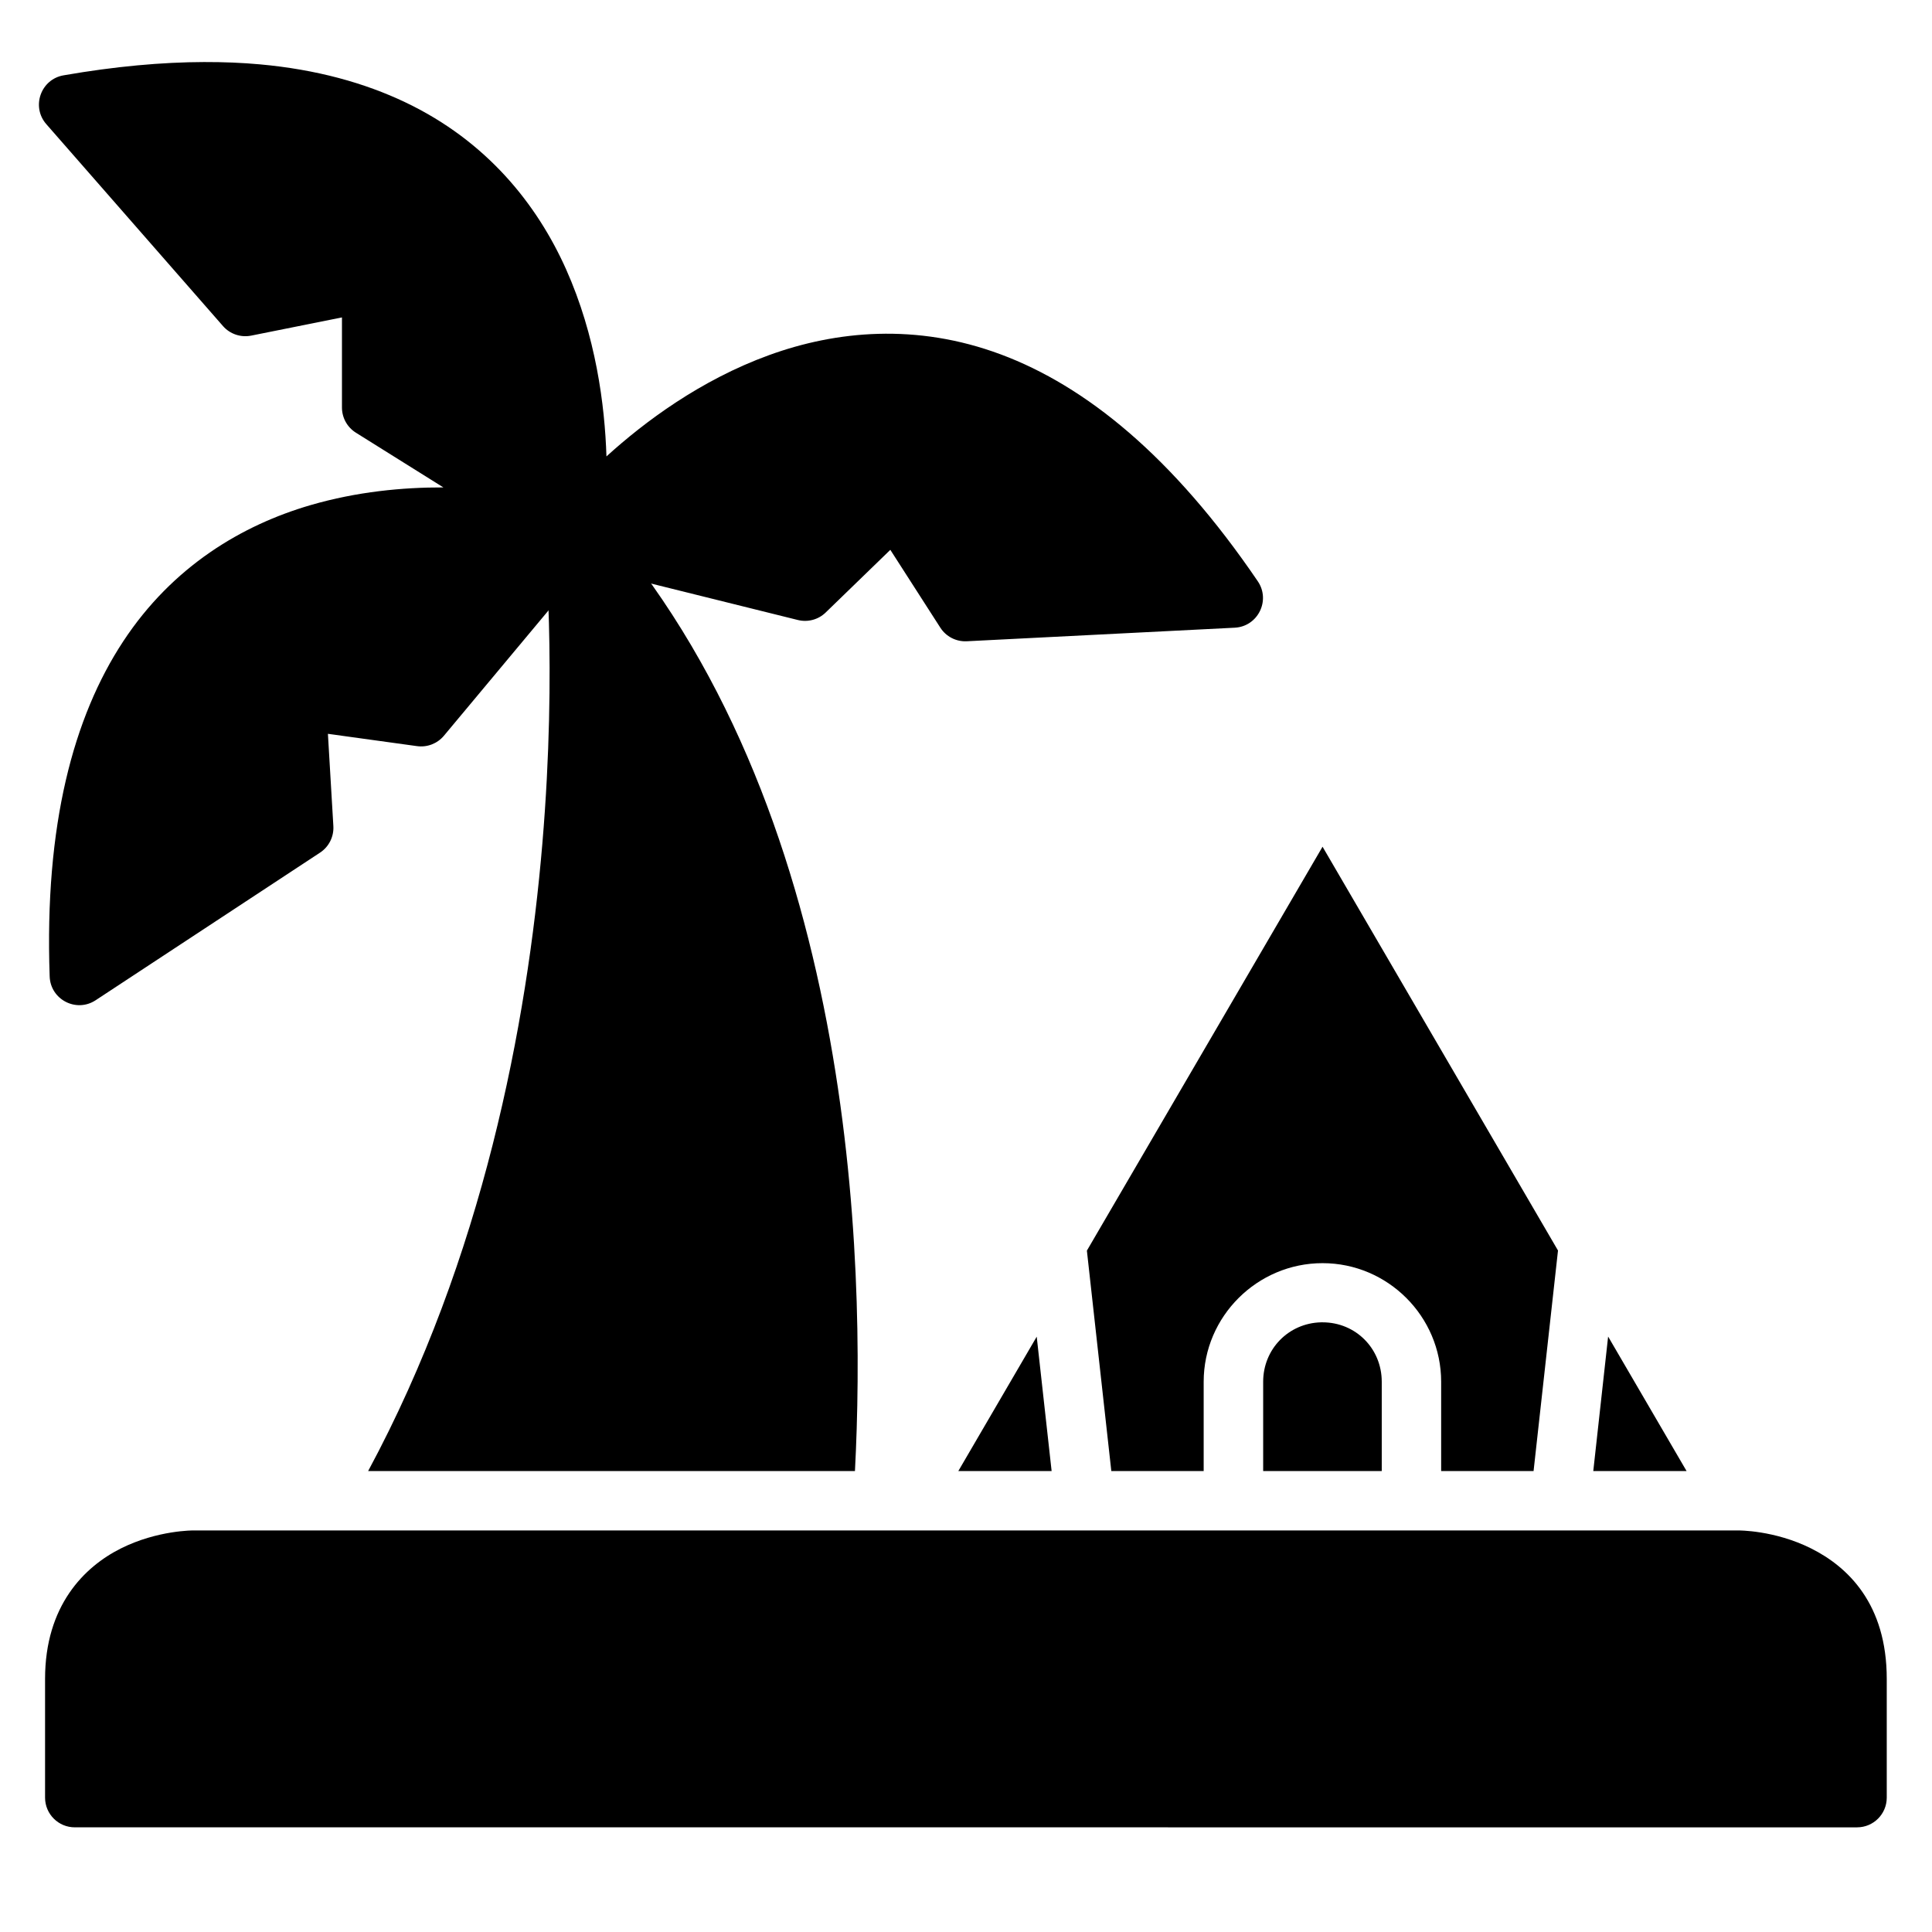
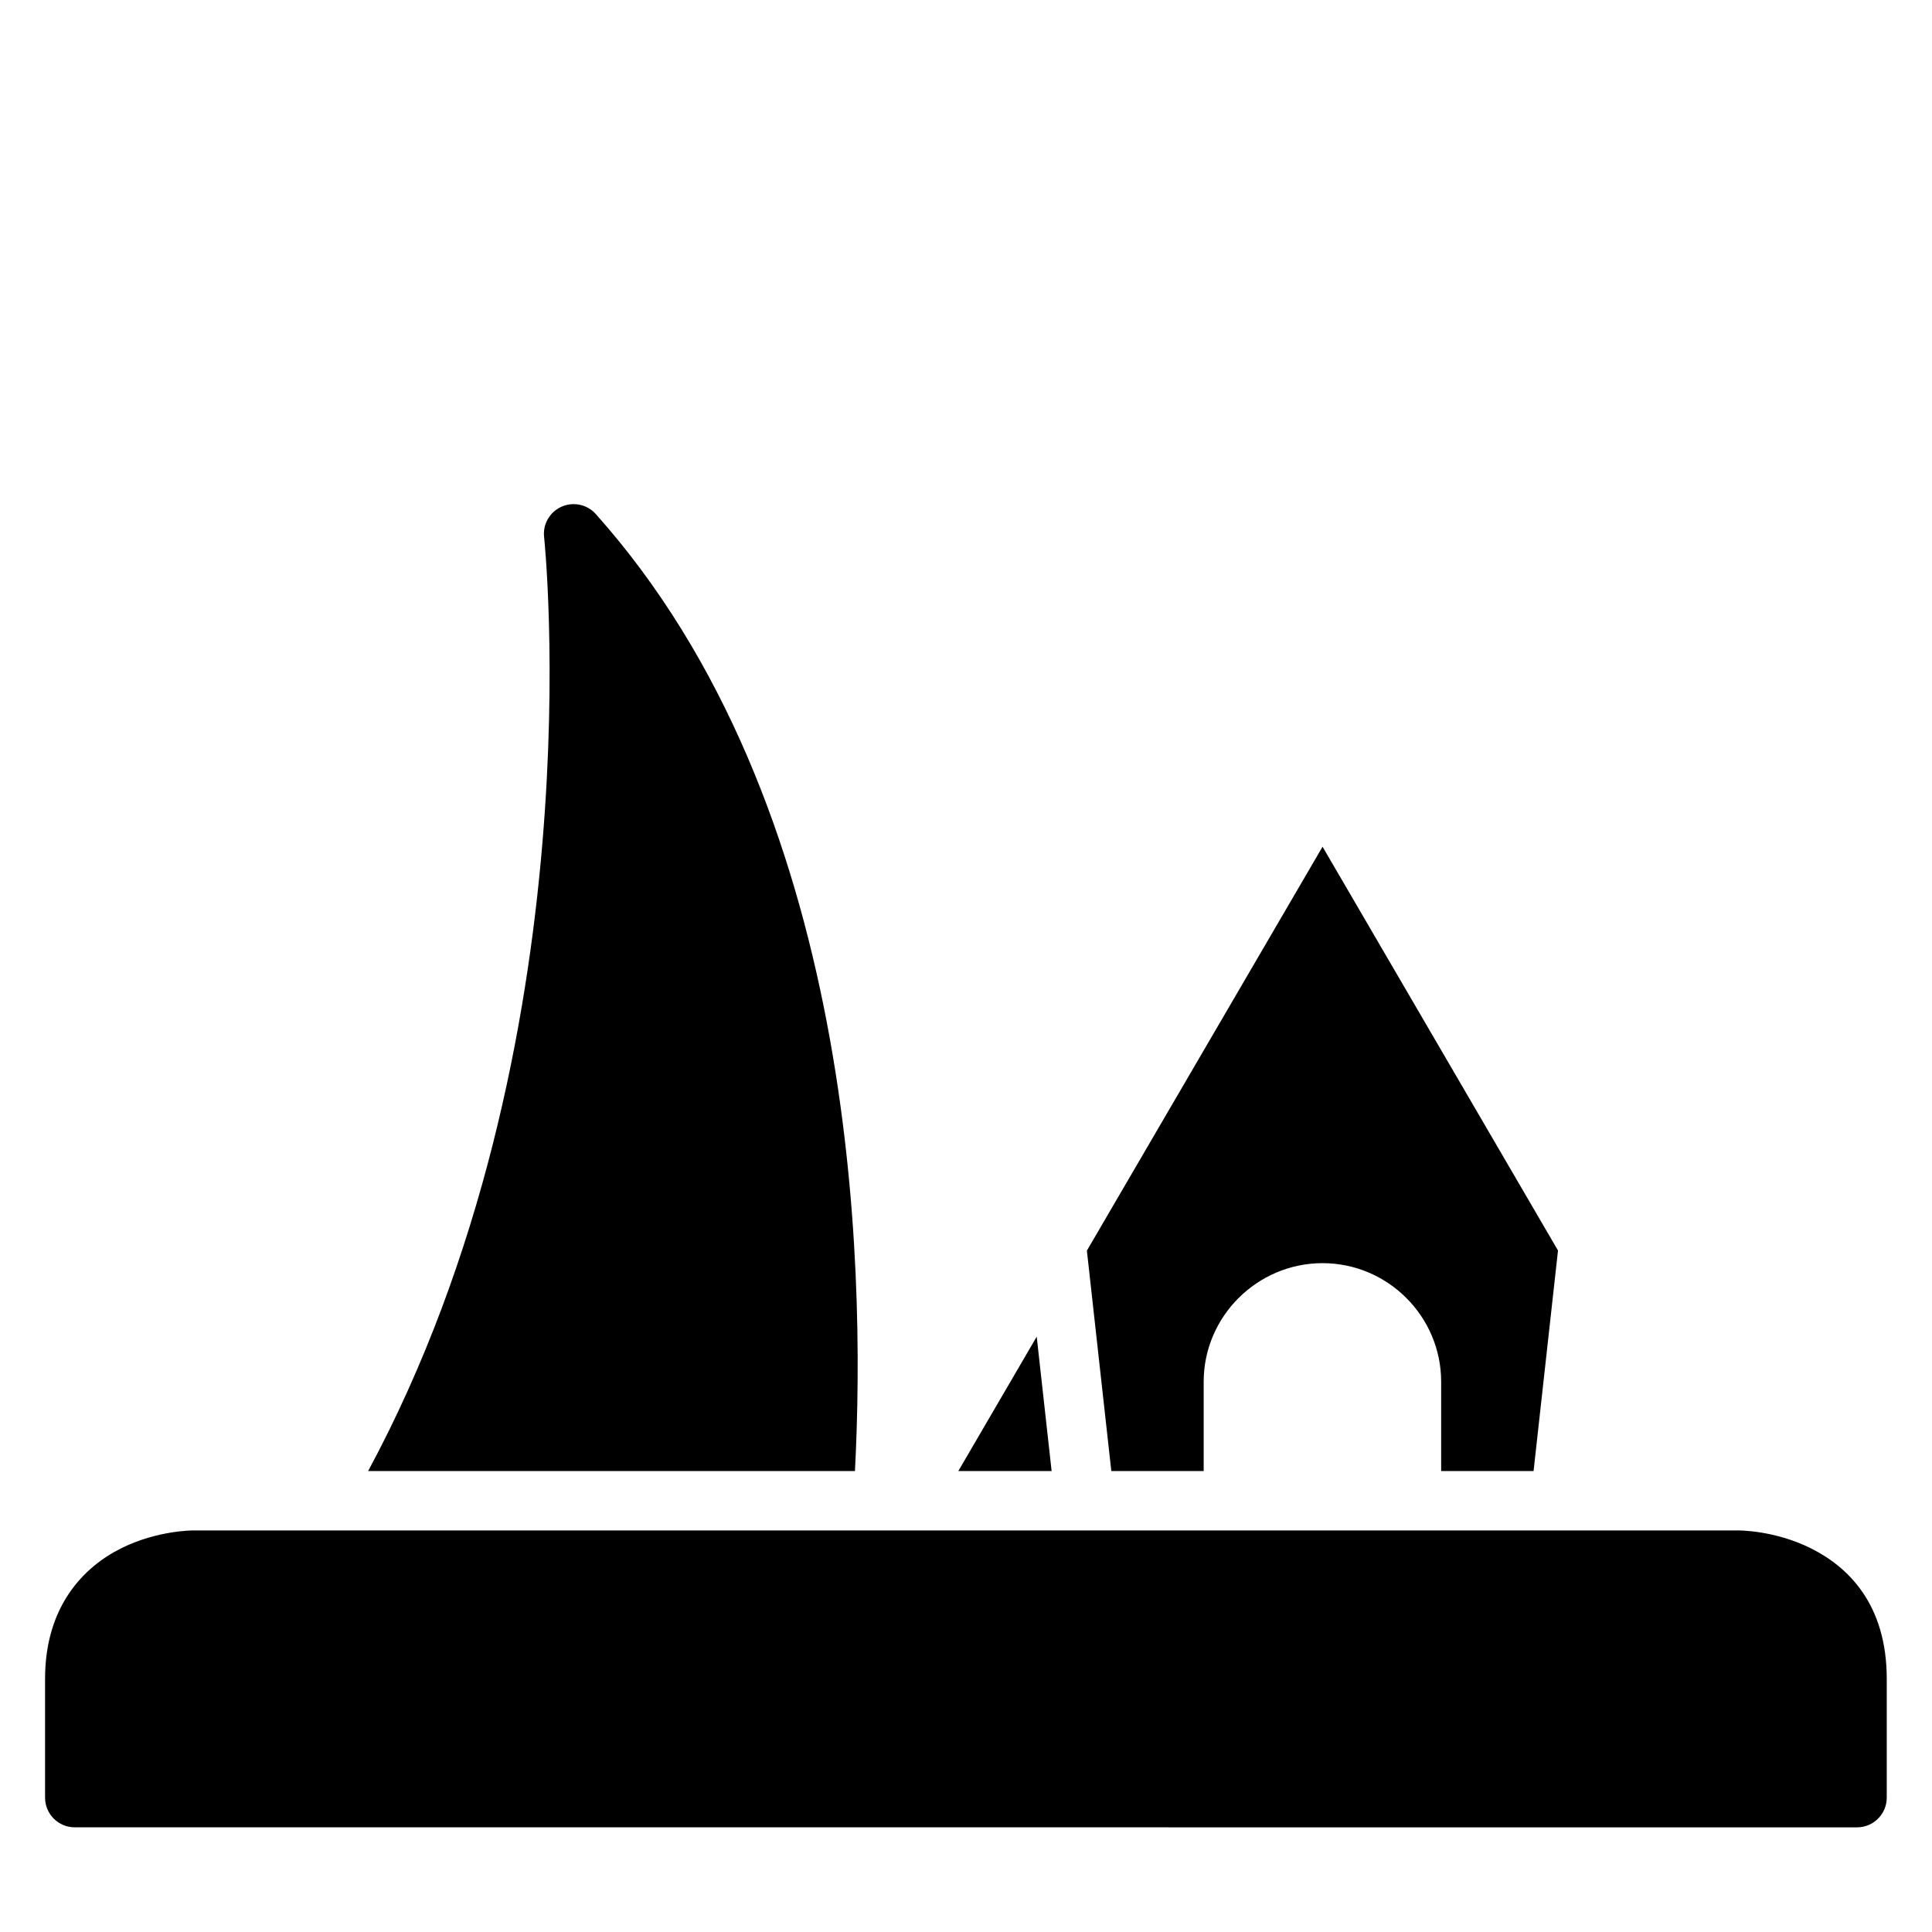
<svg xmlns="http://www.w3.org/2000/svg" fill="#000000" width="800px" height="800px" version="1.1" viewBox="144 144 512 512">
  <g>
    <path d="m295.88 277.6c-1.023 0.02-2.051 0.23-3.027 0.66-3.148 1.387-5.043 4.652-4.66 8.074 0 0 14.297 134.3-46.633 247.51h129.01c2.918-55.926 0.098-176.59-68.664-253.6-1.562-1.758-3.777-2.688-6.027-2.644z" />
-     <path d="m198.17 160.44c-11.289 0.031-23.691 1.152-37.301 3.519-6.074 1.035-8.648 8.332-4.582 12.961l46.832 53.52c1.871 2.117 4.738 3.062 7.504 2.492l24-4.812v23.879c0 2.719 1.41 5.254 3.723 6.688l23.156 14.484c-10.77-0.035-22.957 1.125-35.195 4.688-18.086 5.269-36.539 16.16-49.68 36.148-13.137 19.984-20.871 48.566-19.465 88.727 0.188 6.16 7.047 9.727 12.191 6.336l59.457-39.113c2.352-1.543 3.695-4.219 3.535-7.027l-1.445-24.461 23.586 3.258c2.695 0.387 5.398-0.652 7.148-2.738l37.316-44.711 56.473 14.023c2.637 0.66 5.426-0.078 7.379-1.969l17.145-16.621 13.254 20.633c1.516 2.356 4.164 3.723 6.965 3.598l71.078-3.598c6.106-0.332 9.52-7.199 6.106-12.27-22.594-33.234-45.703-51.785-68.113-60.148-22.406-8.359-43.719-6.25-61.422 0.184-18.199 6.613-32.996 17.664-43.098 26.844-0.438-13.641-2.809-31.957-10.715-49.629-7.691-17.188-20.996-33.93-42.59-44.215-10.797-5.141-23.535-8.695-38.531-10.055-4.684-0.426-9.582-0.629-14.711-0.613z" />
    <path d="m195.34 549.58s-9.543-0.109-19.293 4.766-20.105 15.207-20.105 34.574v31.496c0.016 4.348 3.555 7.863 7.902 7.844l472.32 0.004c4.328-0.016 7.828-3.519 7.844-7.844v-31.496c0-19.867-10.297-29.699-20.047-34.574s-19.293-4.766-19.293-4.766z" />
    <path d="m418.74 498.23-20.773 35.609h24.723z" />
-     <path d="m570.17 498.2-3.934 35.641h24.723z" />
-     <path d="m494.08 494.43c-8.594 0.211-15.328 7.09-15.328 15.742v23.664h31.426v-23.664c0-8.789-6.894-15.742-15.684-15.742-0.137 0-0.277-0.004-0.414 0z" />
    <path d="m494.49 368.39-62.453 107.04 6.473 58.41h24.477v-23.664c0-17.297 14.207-31.426 31.504-31.426 17.297 0 31.43 14.129 31.43 31.426v23.664h24.492l6.473-58.441z" />
  </g>
</svg>